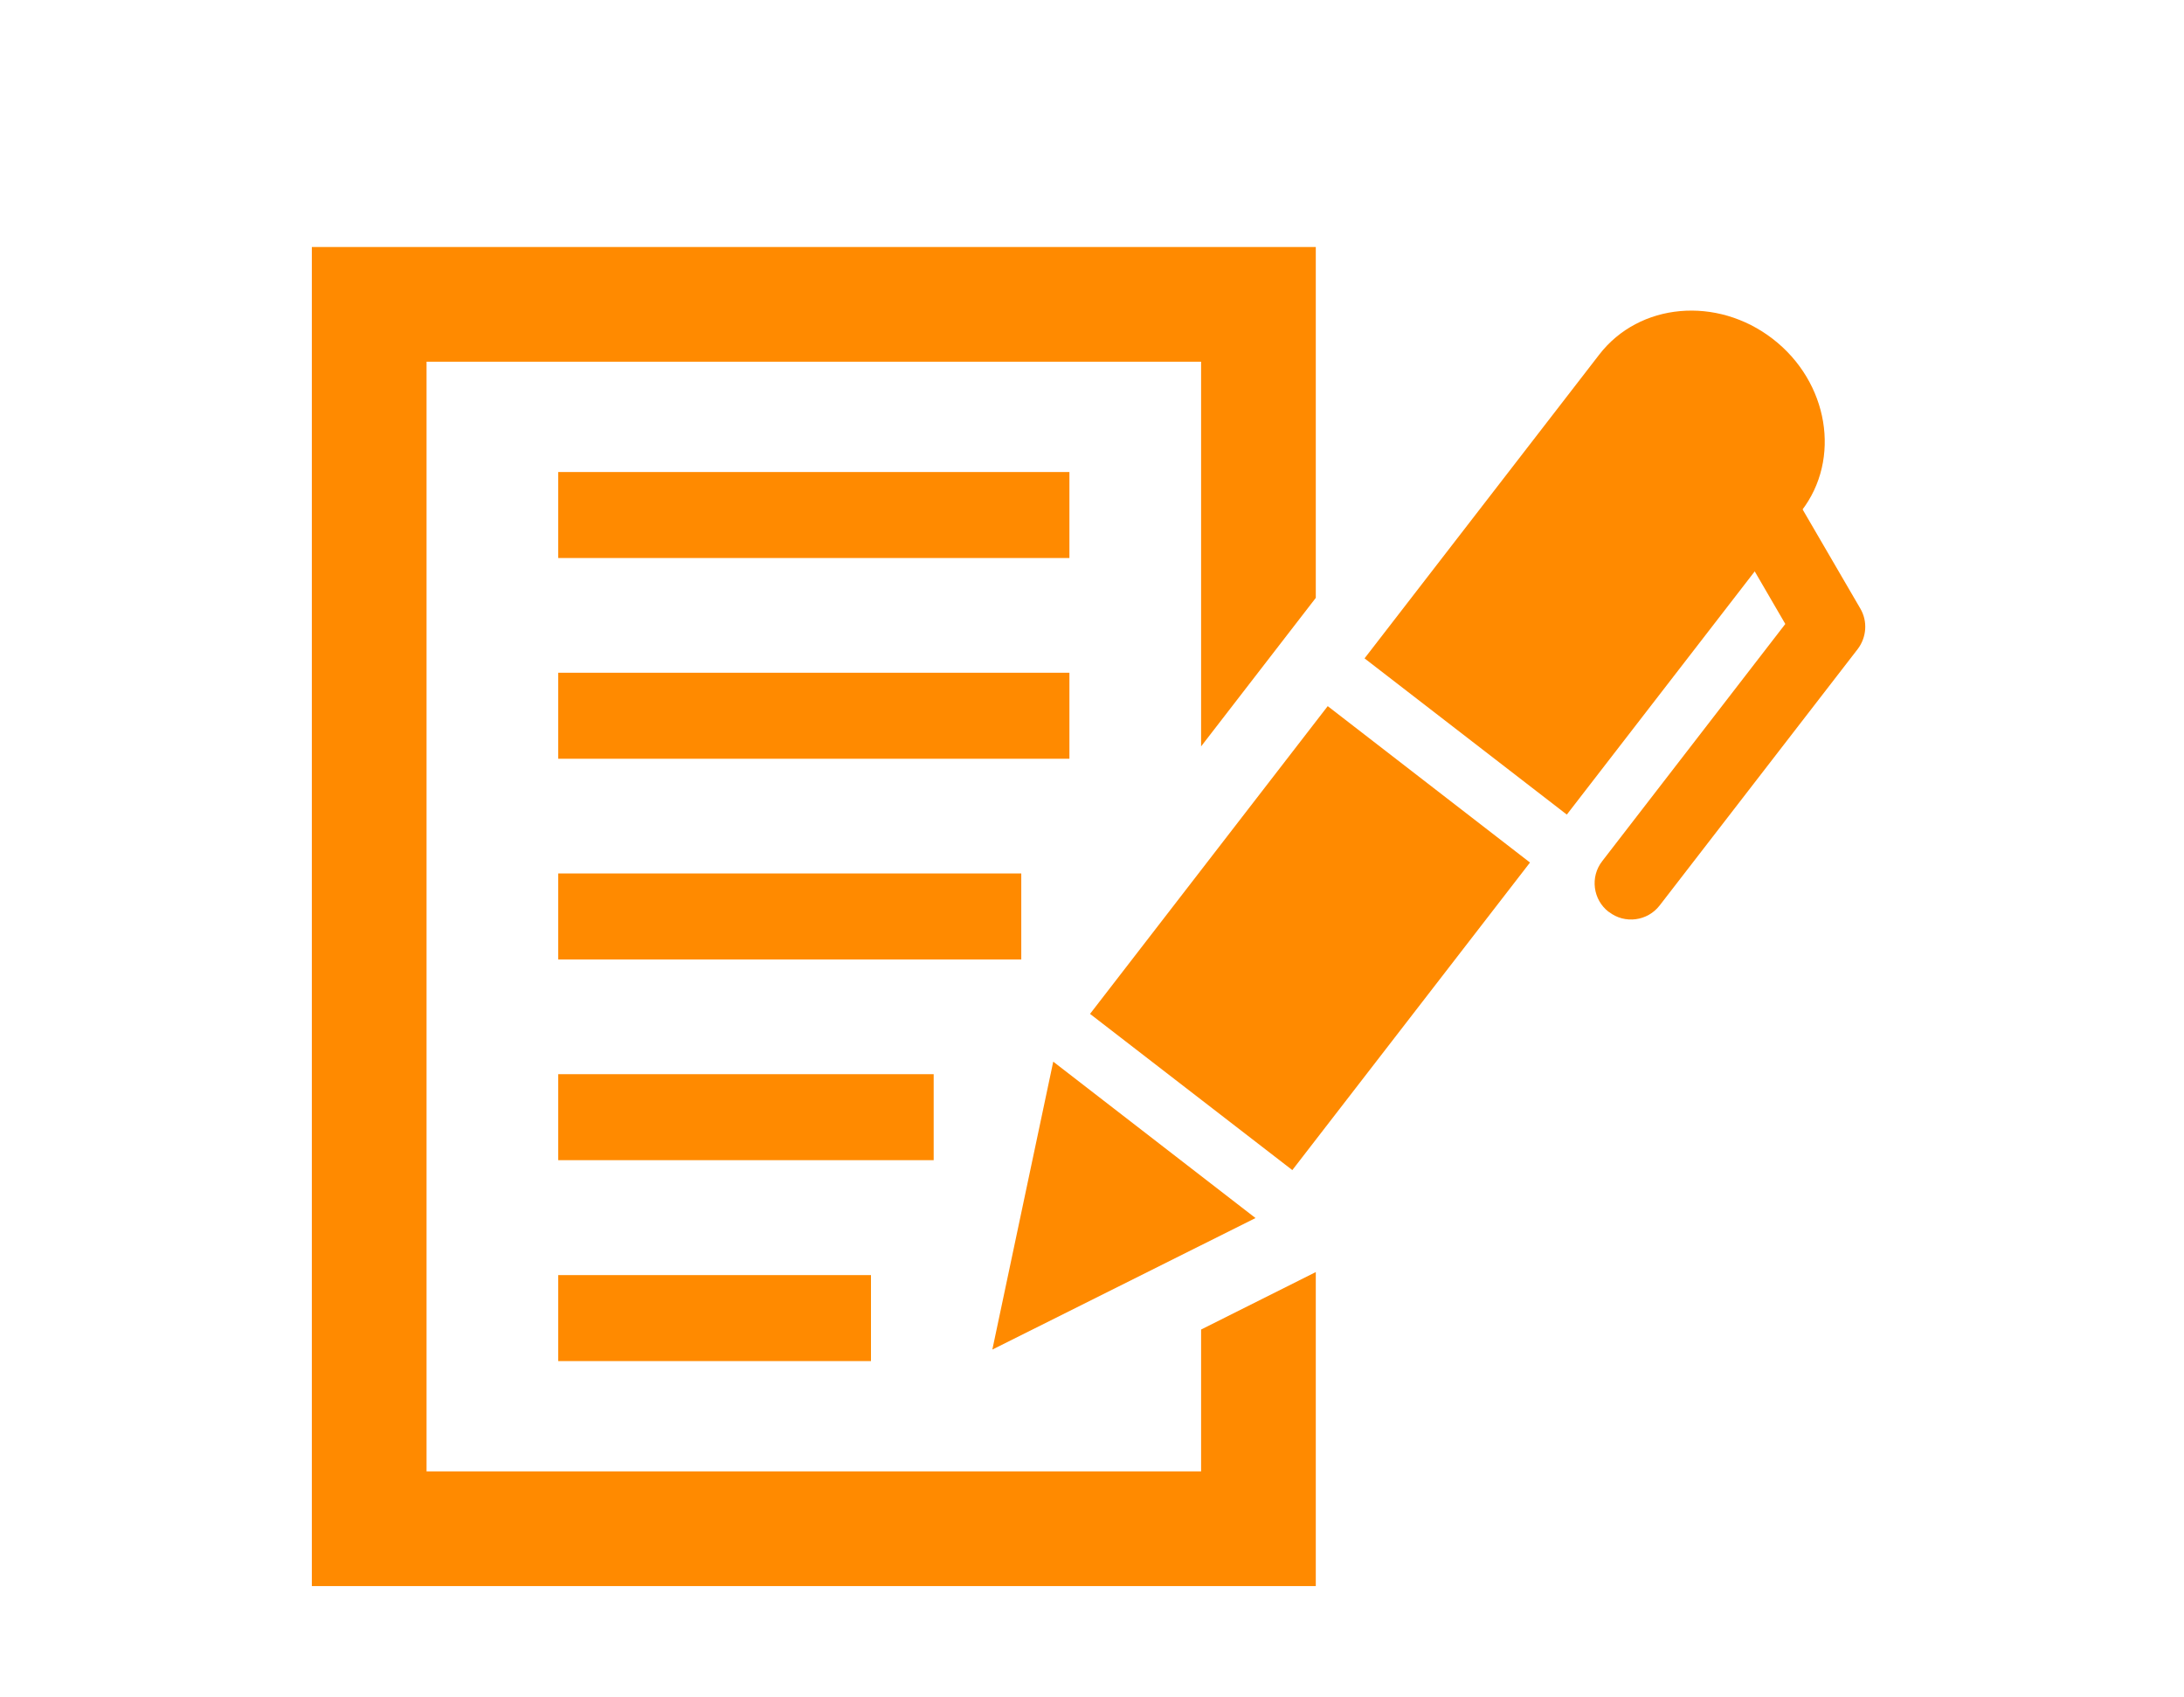
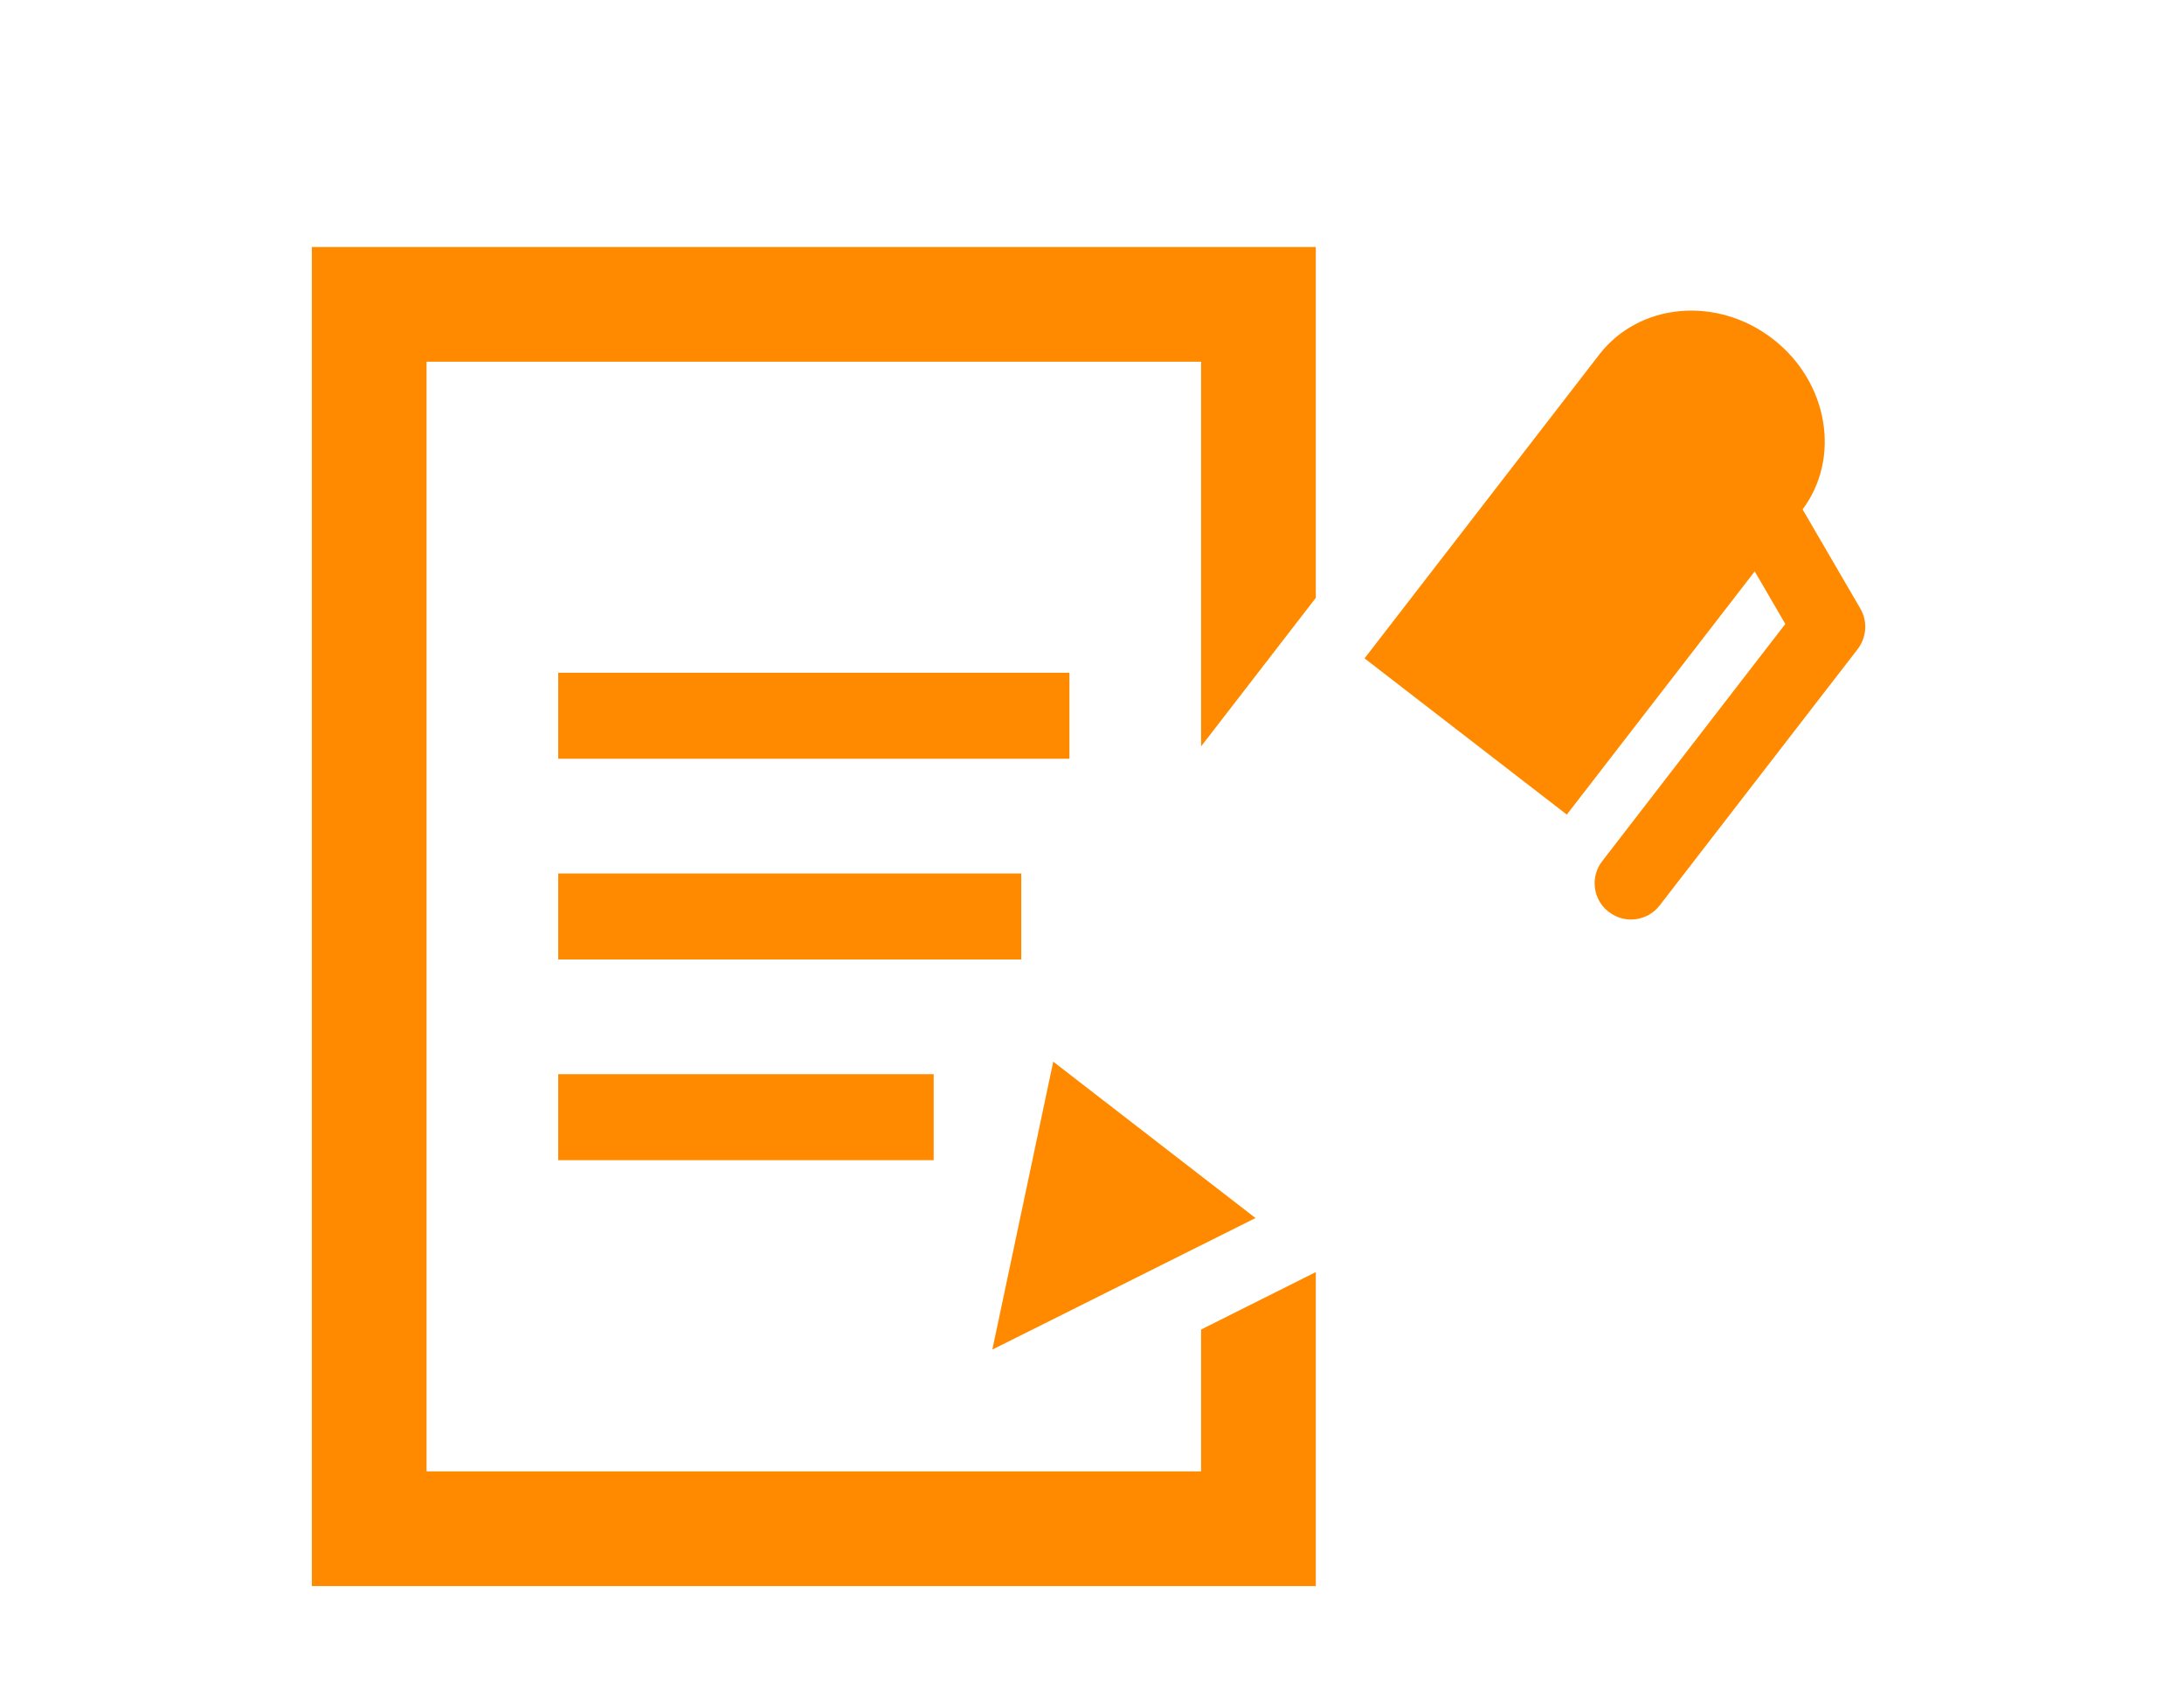
<svg xmlns="http://www.w3.org/2000/svg" width="130" height="101" viewBox="0 0 130 101" fill="none">
  <path d="M95.756 54.265C94.817 53.543 94.636 52.182 95.371 51.243L106.268 37.131L103.089 31.665C102.487 30.641 102.836 29.317 103.872 28.715C104.895 28.113 106.22 28.462 106.822 29.497L110.735 36.216C111.18 36.975 111.108 37.926 110.578 38.624L98.79 53.88C98.068 54.819 96.707 55 95.768 54.265H95.756Z" fill="#FF8A00" />
  <path d="M62.693 63.176L59.068 80.31L74.733 72.483L62.693 63.176Z" fill="#FF8A00" />
-   <path d="M79.031 42.02L64.883 60.334L76.924 69.629L91.071 51.327L79.031 42.02Z" fill="#FF8A00" />
  <path d="M81.223 39.178L93.263 48.474L107.231 30.401C109.615 27.318 108.844 22.731 105.521 20.166C102.198 17.601 97.574 18.011 95.19 21.105L81.223 39.178Z" fill="#FF8A00" />
-   <path d="M63.656 28.089H33.228V33.206H63.656V28.089Z" fill="#FF8A00" />
  <path d="M63.656 40.033H33.228V45.151H63.656V40.033Z" fill="#FF8A00" />
  <path d="M60.79 51.977H33.228V57.095H60.79V51.977Z" fill="#FF8A00" />
-   <path d="M51.844 75.878H33.228V80.995H51.844V75.878Z" fill="#FF8A00" />
  <path d="M55.576 63.922H33.228V69.039H55.576V63.922Z" fill="#FF8A00" />
  <path d="M71.494 79.117V87.558H25.39V21.526H71.494V44.416L78.321 35.578V14.699H18.562V94.385H78.321V75.698L71.494 79.117Z" fill="#FF8A00" />
</svg>